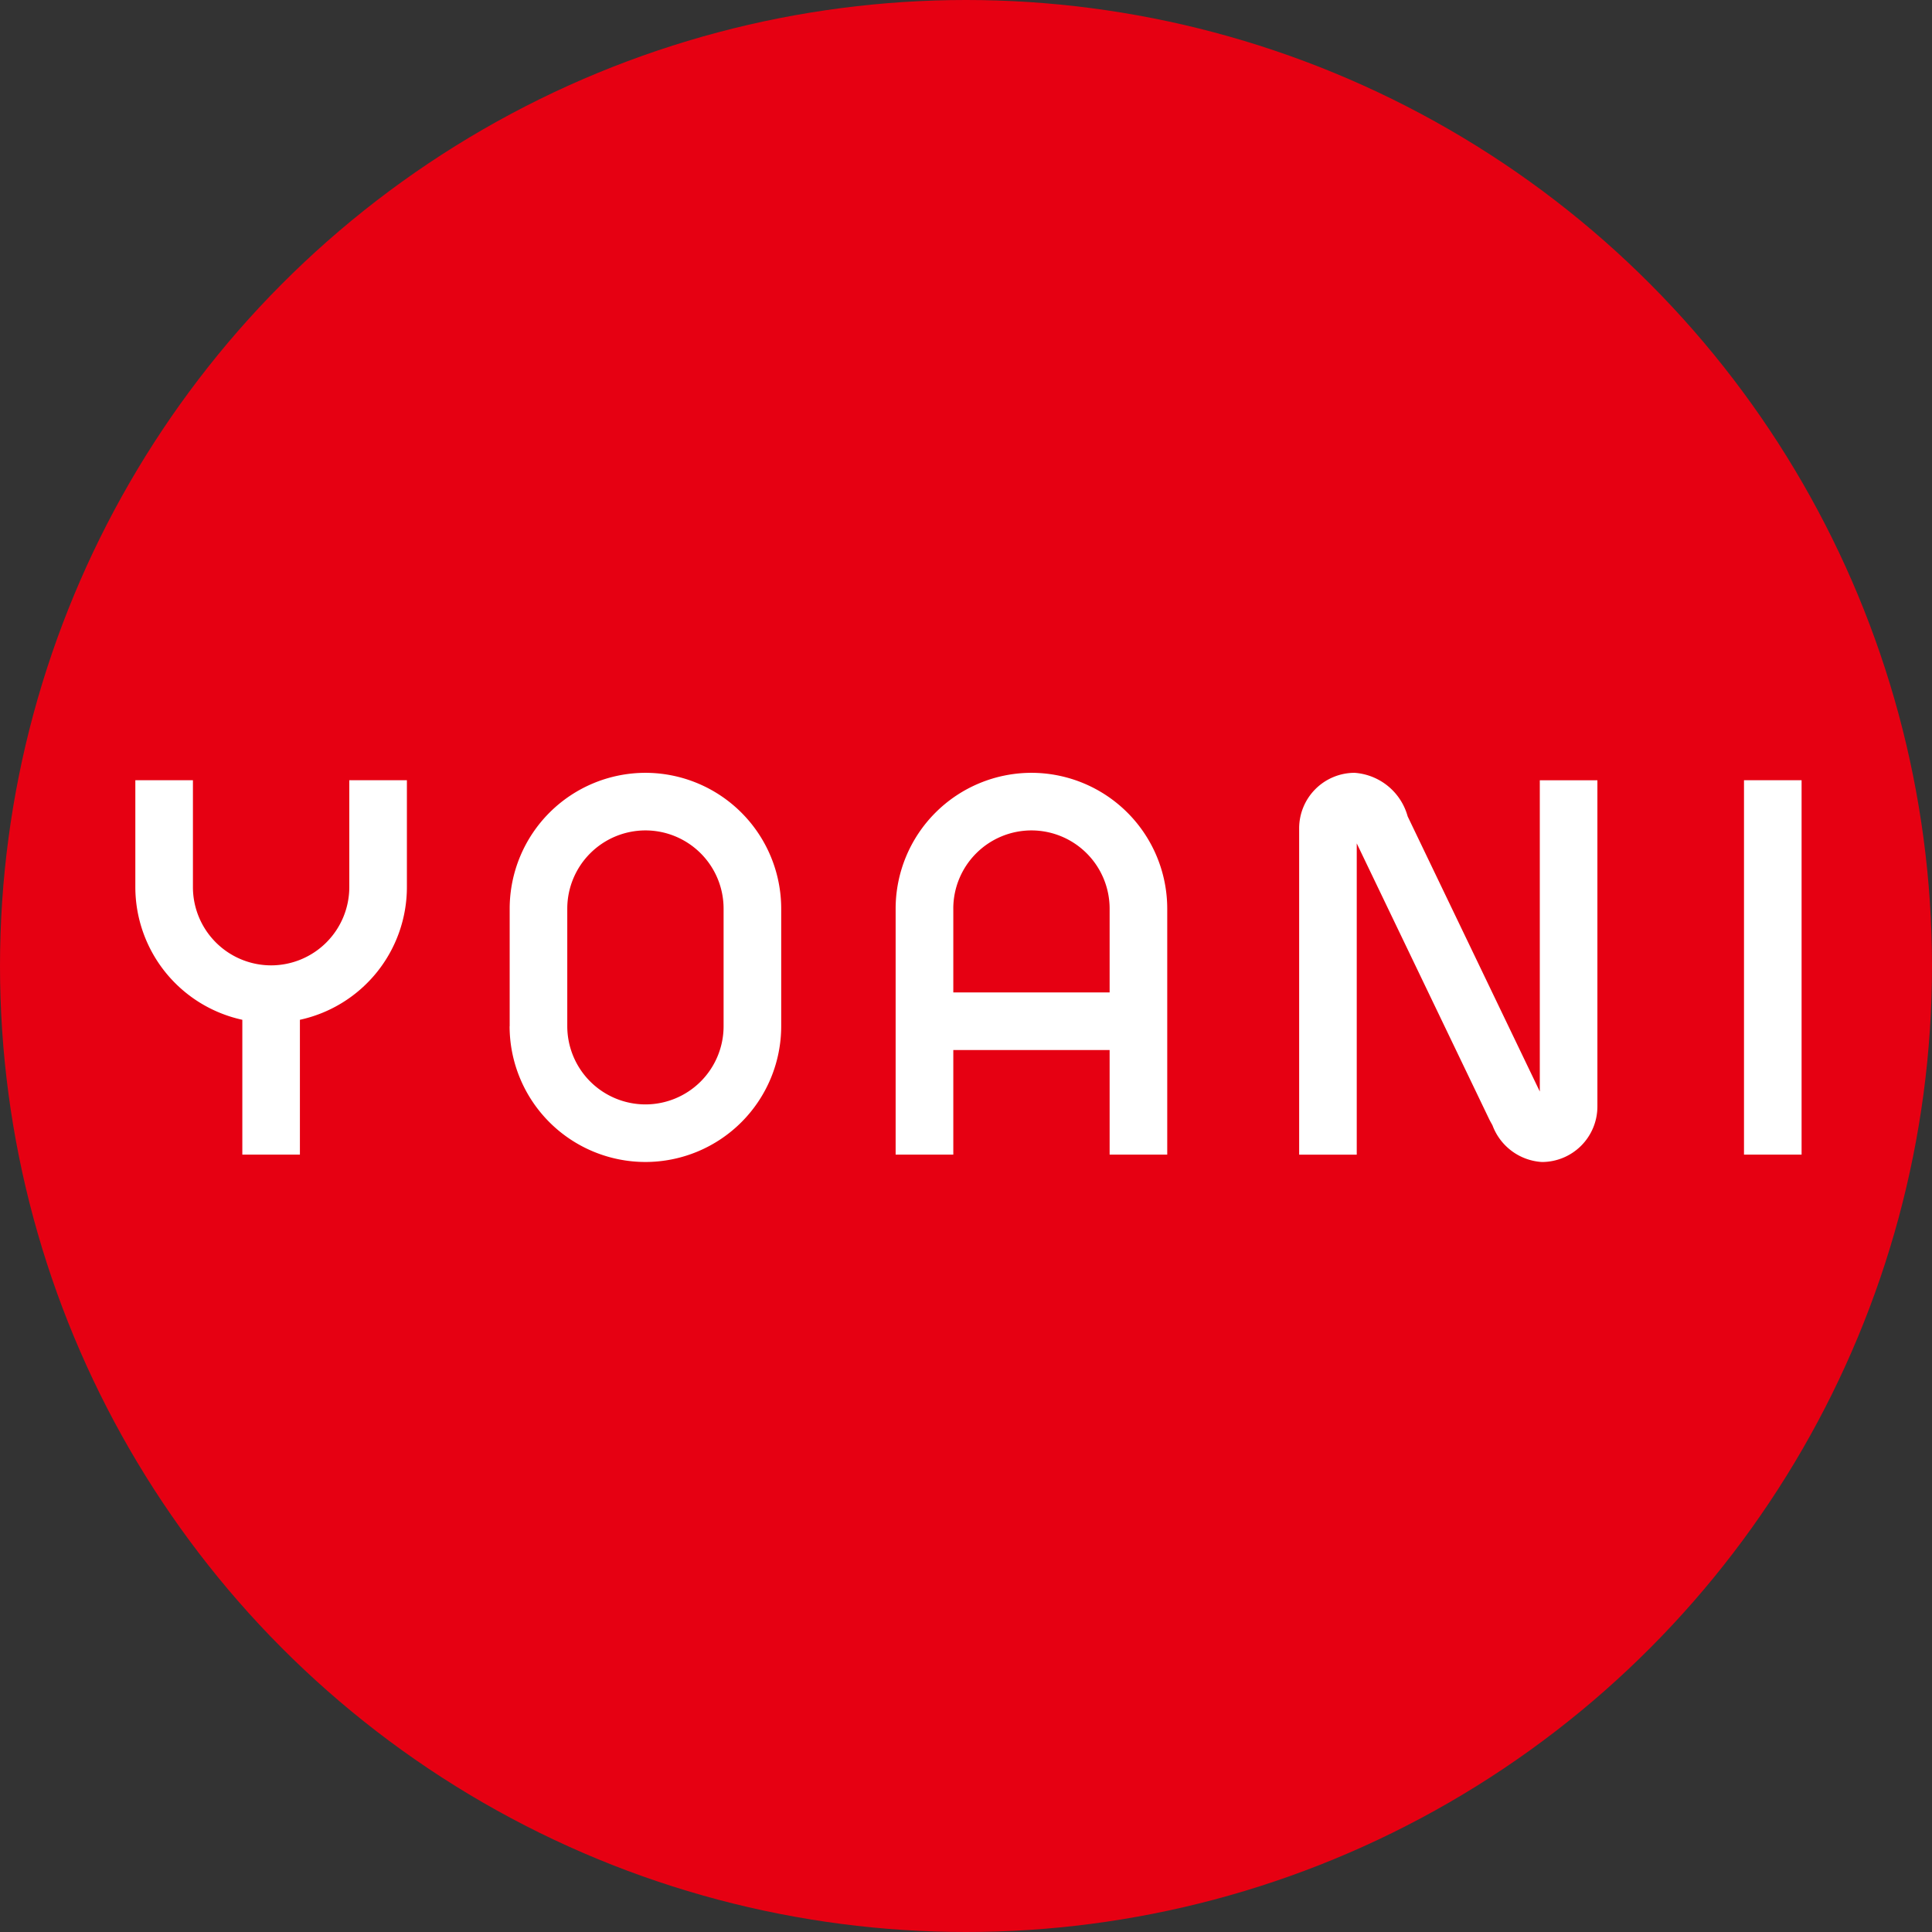
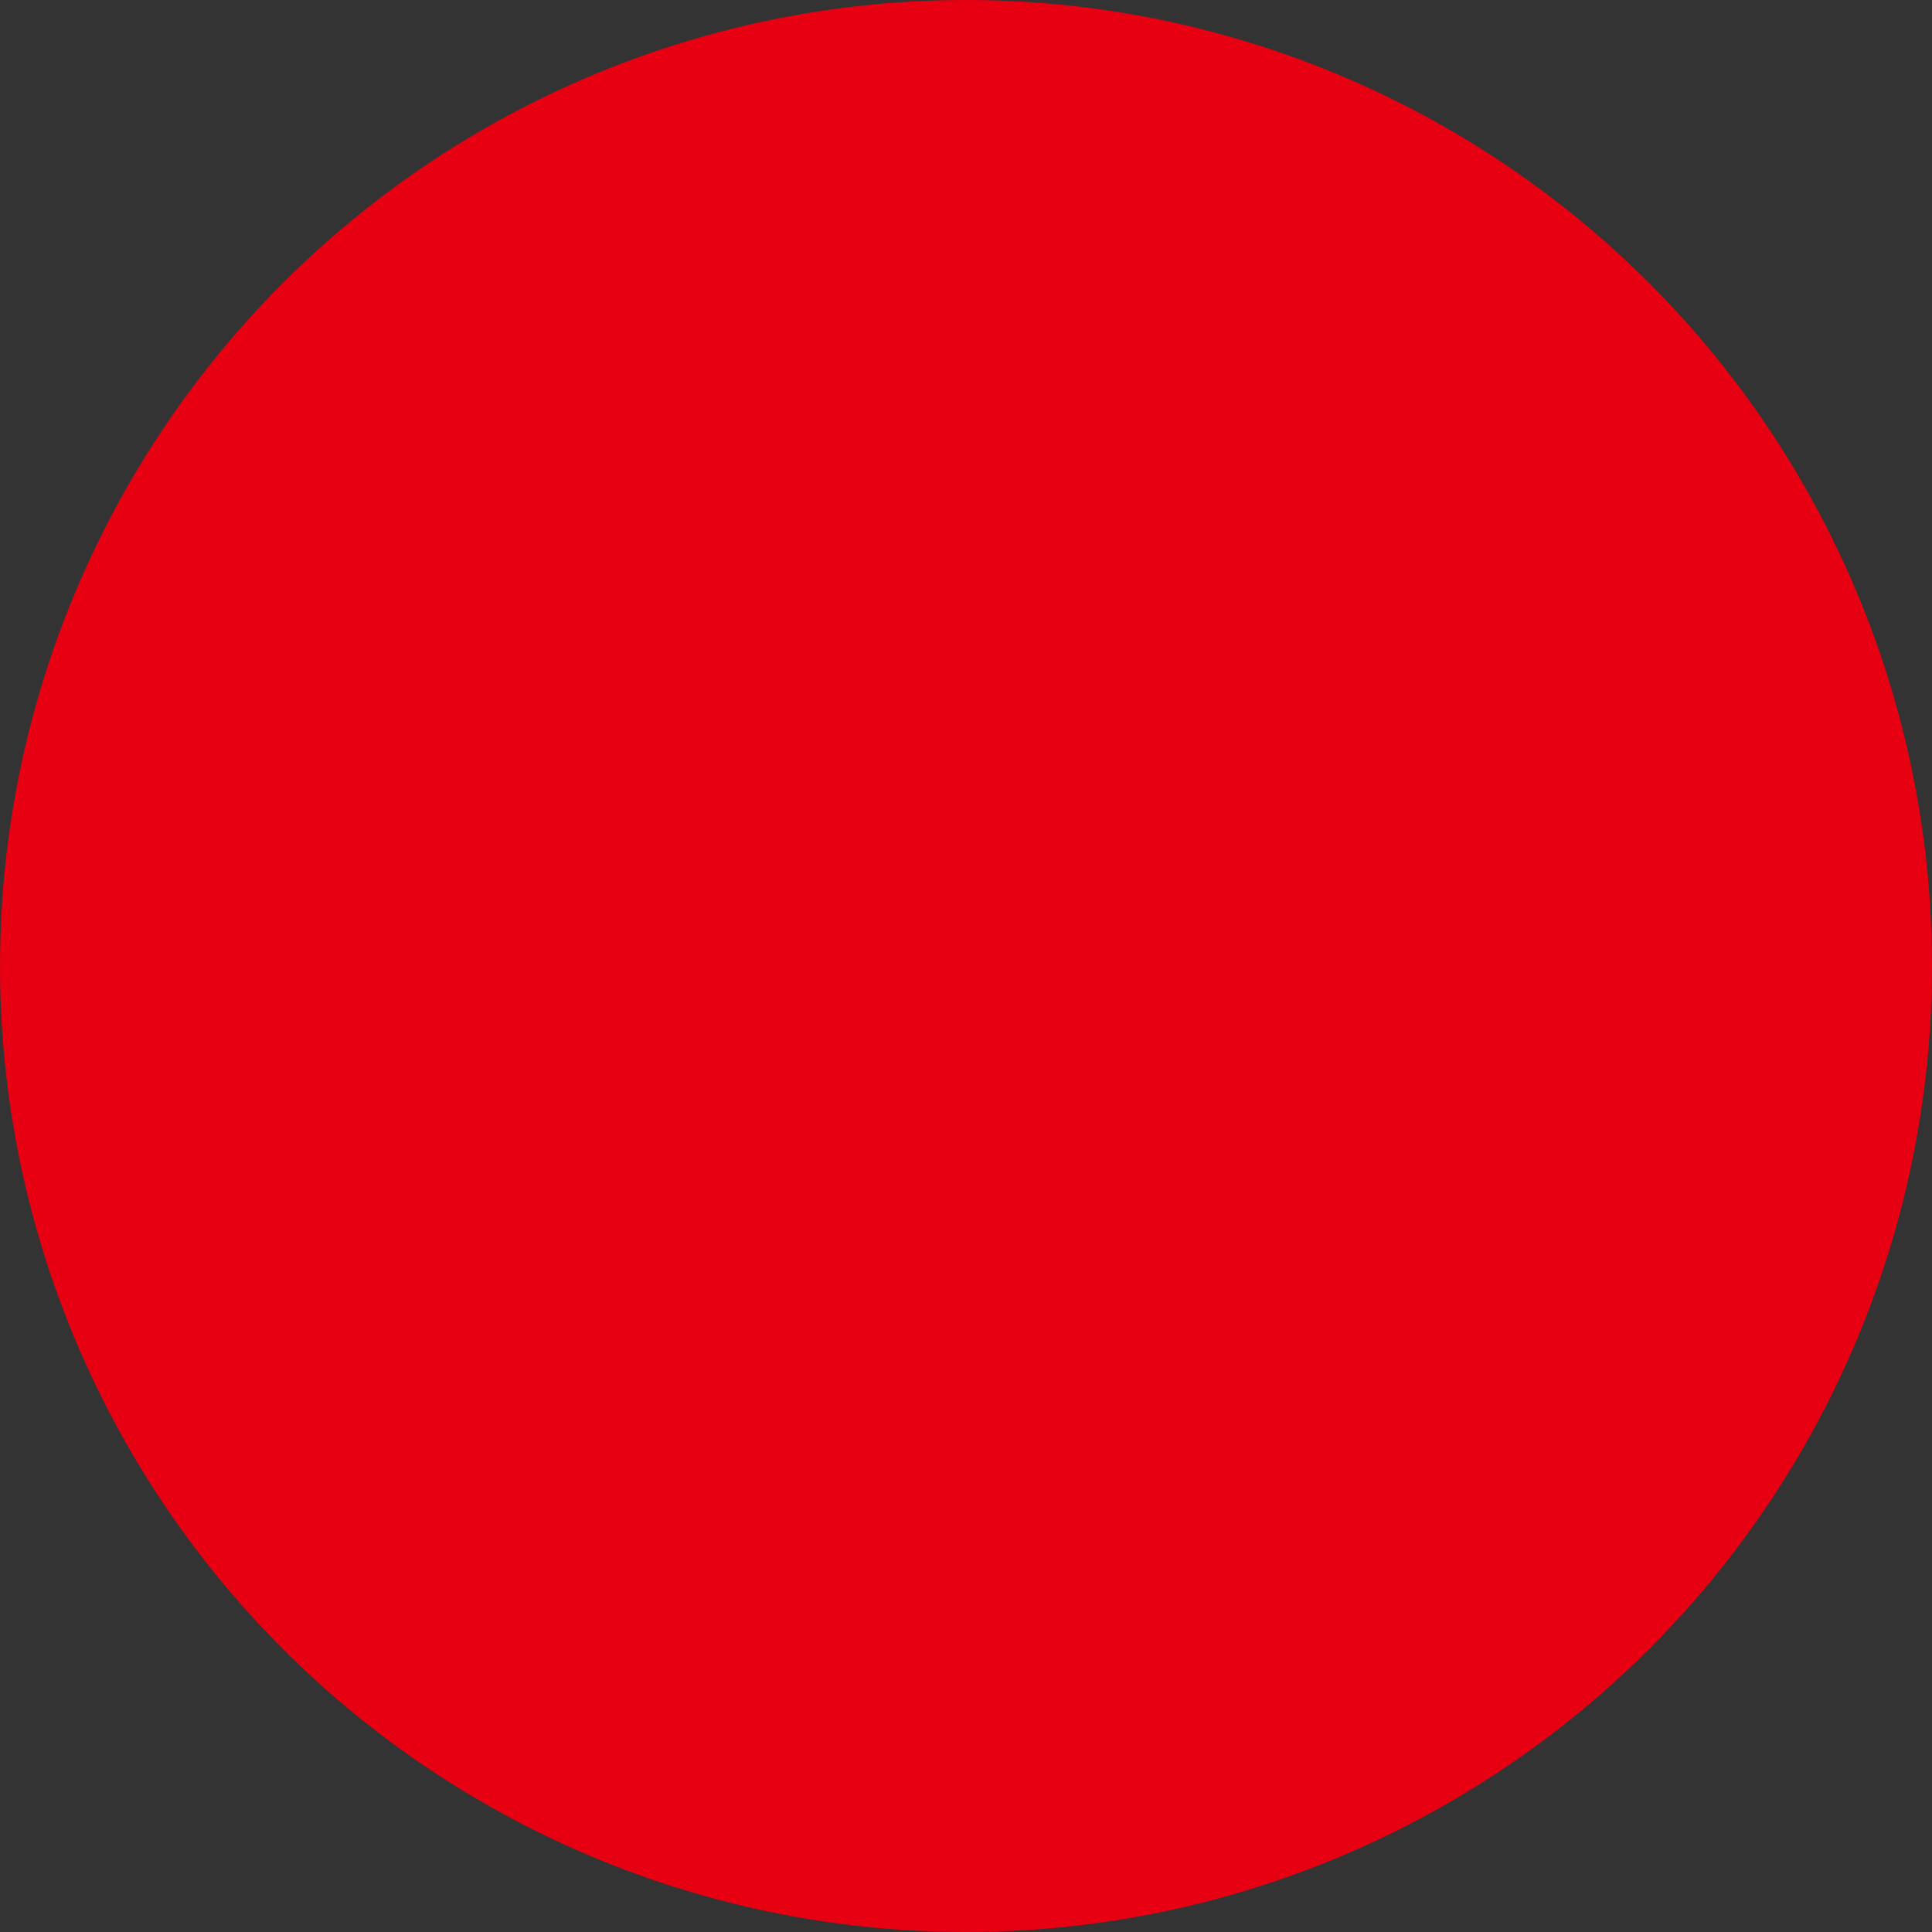
<svg xmlns="http://www.w3.org/2000/svg" width="100" height="100" viewBox="0 0 100 100">
  <rect x="0" y="0" width="100" height="100" fill="#333333" stroke="none" />
  <g transform="translate(-1400 -14169)">
    <circle cx="50" cy="50" r="50" transform="translate(1400 14169)" fill="#e60012" />
-     <path d="M-2770.627-14190.686c-.043-.078-.086-.156-.128-.231l-.043-.086-6.854-14.274v16.111h-2.981v-16.885a2.874,2.874,0,0,1,2.867-2.878,3.074,3.074,0,0,1,2.749,2.254l6.84,14.242v-16.111h2.981v16.885a2.874,2.874,0,0,1-2.871,2.874A2.916,2.916,0,0,1-2770.627-14190.686Zm-50.869-5.124v-6.091a7.036,7.036,0,0,1,7.029-7.028,7.035,7.035,0,0,1,7.025,7.028v6.091a7.033,7.033,0,0,1-7.025,7.024A7.034,7.034,0,0,1-2821.5-14195.81Zm2.981-6.091v6.091a4.051,4.051,0,0,0,4.047,4.044,4.048,4.048,0,0,0,4.044-4.044v-6.091a4.048,4.048,0,0,0-4.044-4.047A4.051,4.051,0,0,0-2818.515-14201.9Zm60.907,12.734v-19.378h2.981v19.378Zm-32.835,0v-5.413h-8.091v5.413h-2.985v-12.734a7.038,7.038,0,0,1,7.029-7.028,7.036,7.036,0,0,1,7.029,7.028v12.734Zm-8.091-12.734v4.34h8.091v-4.34a4.051,4.051,0,0,0-4.047-4.047A4.05,4.05,0,0,0-2798.535-14201.9Zm-36.8,12.734v-6.979a7.035,7.035,0,0,1-5.538-6.865v-5.534h2.981v5.534a4.052,4.052,0,0,0,4.047,4.048,4.052,4.052,0,0,0,4.047-4.048v-5.534h2.981v5.534a7.032,7.032,0,0,1-5.538,6.865v6.979Z" transform="translate(4247.877 28417.93)" fill="#fff" />
    <path d="M-2768.067-14188.285a3.385,3.385,0,0,1-3-2.162l-.017-.03c-.036-.065-.071-.13-.107-.192l-.013-.024-.046-.092-5.9-12.295v14.415h-3.981v-17.385a3.377,3.377,0,0,1,3.367-3.378,3.537,3.537,0,0,1,3.205,2.549l5.884,12.251v-14.415h3.981v17.385A3.376,3.376,0,0,1-2768.067-14188.285Zm-2.247-2.866c.036.063.071.127.107.192l.021.038c.44.828.967,1.636,2.119,1.636a2.375,2.375,0,0,0,2.371-2.374v-16.385h-1.981v17.808l-7.8-16.244c-.405-.964-.994-1.948-2.288-1.948a2.375,2.375,0,0,0-2.367,2.378v16.385h1.981v-17.808Zm-44.153,2.866a7.535,7.535,0,0,1-7.529-7.524v-6.091a7.537,7.537,0,0,1,7.529-7.528,7.535,7.535,0,0,1,7.525,7.528v6.091A7.533,7.533,0,0,1-2814.468-14188.285Zm0-20.144a6.536,6.536,0,0,0-6.529,6.528v6.091a6.534,6.534,0,0,0,6.529,6.524,6.532,6.532,0,0,0,6.525-6.524v-6.091A6.534,6.534,0,0,0-2814.468-14208.429Zm60.341,19.763h-3.981v-20.378h3.981Zm-2.981-1h1.981v-18.378h-1.981Zm-29.854,1h-3.981v-5.413h-7.091v5.413h-3.985v-13.234a7.537,7.537,0,0,1,7.529-7.528,7.537,7.537,0,0,1,7.529,7.528Zm-2.981-1h1.981v-12.234a6.536,6.536,0,0,0-6.529-6.528,6.536,6.536,0,0,0-6.529,6.528v12.234h1.985v-5.413h9.091Zm-41.915,1h-3.981v-7.087a7.573,7.573,0,0,1-3.841-2.5,7.53,7.53,0,0,1-1.7-4.755v-6.034h3.981v6.034a3.552,3.552,0,0,0,3.547,3.548,3.552,3.552,0,0,0,3.547-3.548v-6.034h3.981v6.034a7.531,7.531,0,0,1-1.7,4.755,7.564,7.564,0,0,1-3.842,2.5Zm-2.981-1h1.981v-6.882l.394-.085a6.559,6.559,0,0,0,3.674-2.255,6.528,6.528,0,0,0,1.47-4.122v-5.034h-1.981v5.034a4.553,4.553,0,0,1-4.547,4.548,4.553,4.553,0,0,1-4.547-4.548v-5.034h-1.981v5.034a6.529,6.529,0,0,0,1.471,4.122,6.561,6.561,0,0,0,3.673,2.255l.394.085Zm20.372-1.6a4.551,4.551,0,0,1-4.547-4.544v-6.091a4.553,4.553,0,0,1,4.547-4.547,4.551,4.551,0,0,1,4.544,4.547v6.091A4.549,4.549,0,0,1-2814.468-14191.266Zm0-14.182a3.551,3.551,0,0,0-3.547,3.547v6.091a3.55,3.55,0,0,0,3.547,3.544,3.548,3.548,0,0,0,3.544-3.544v-6.091A3.549,3.549,0,0,0-2814.468-14205.447Zm24.524,8.387h-9.091v-4.84a4.551,4.551,0,0,1,4.544-4.547,4.553,4.553,0,0,1,4.547,4.547Zm-8.091-1h7.091v-3.84a3.551,3.551,0,0,0-3.547-3.547,3.549,3.549,0,0,0-3.544,3.547Z" transform="translate(4247.877 28417.93)" fill="rgba(0,0,0,0)" />
  </g>
</svg>